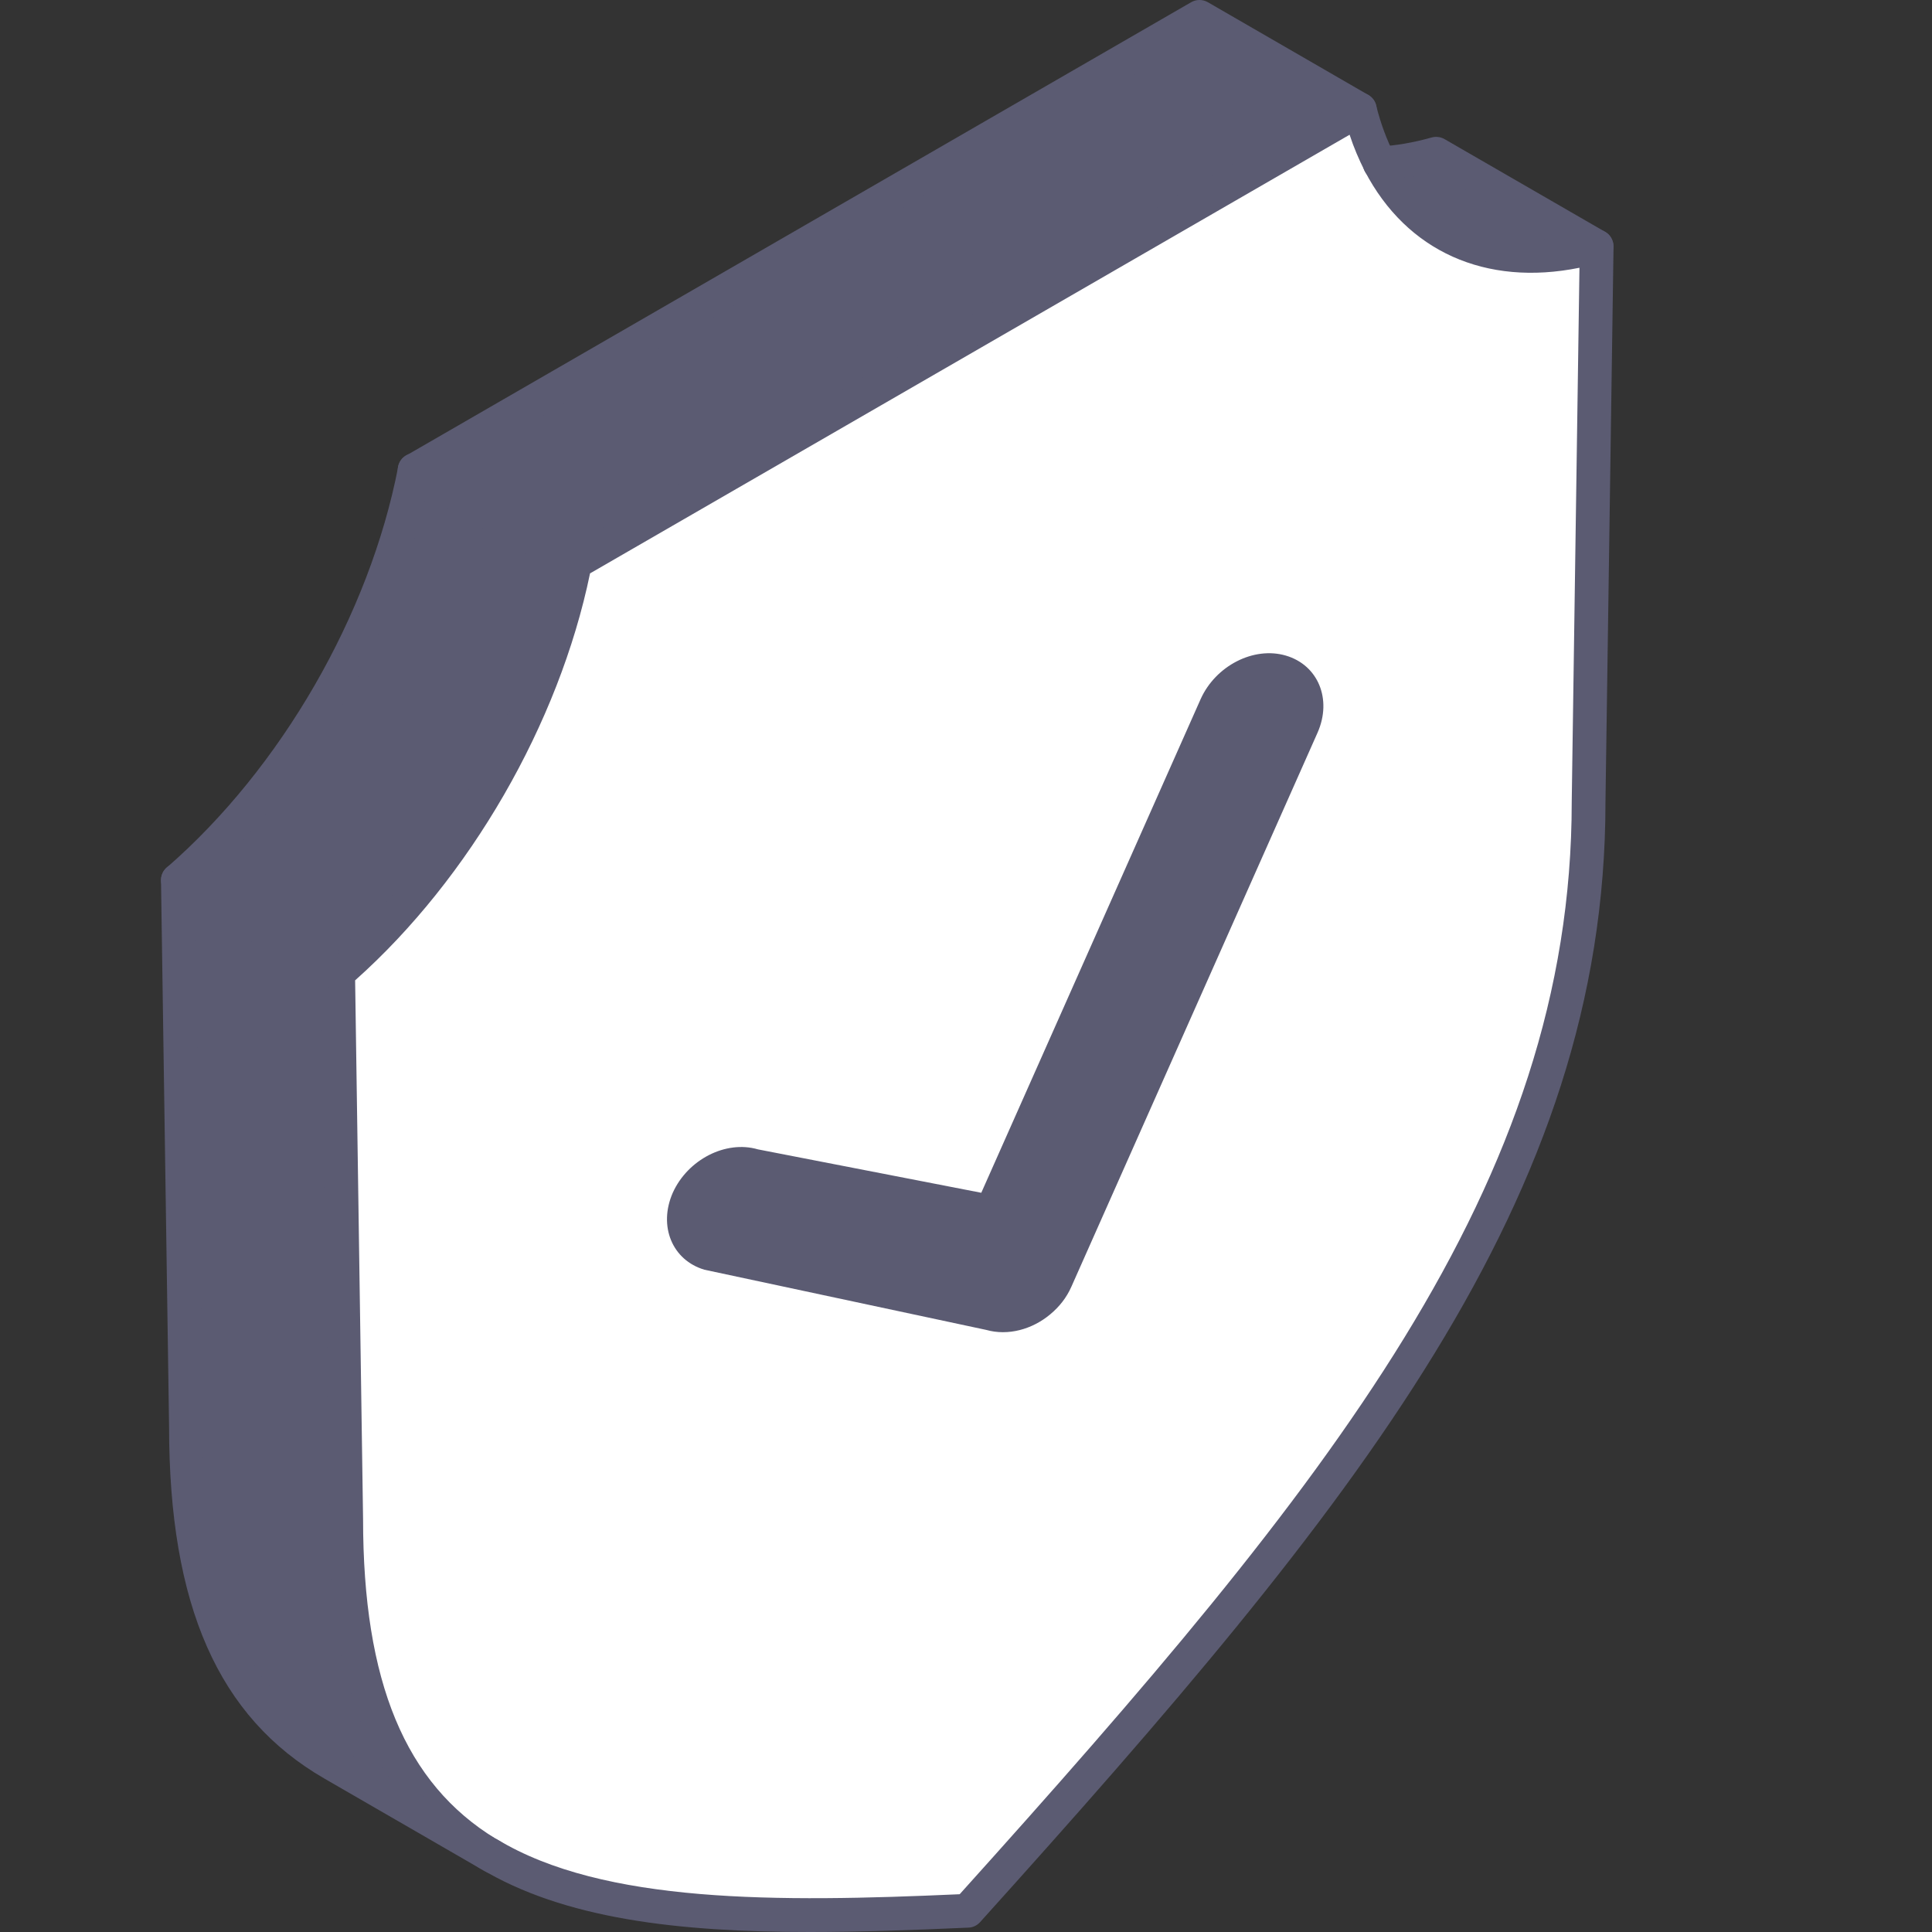
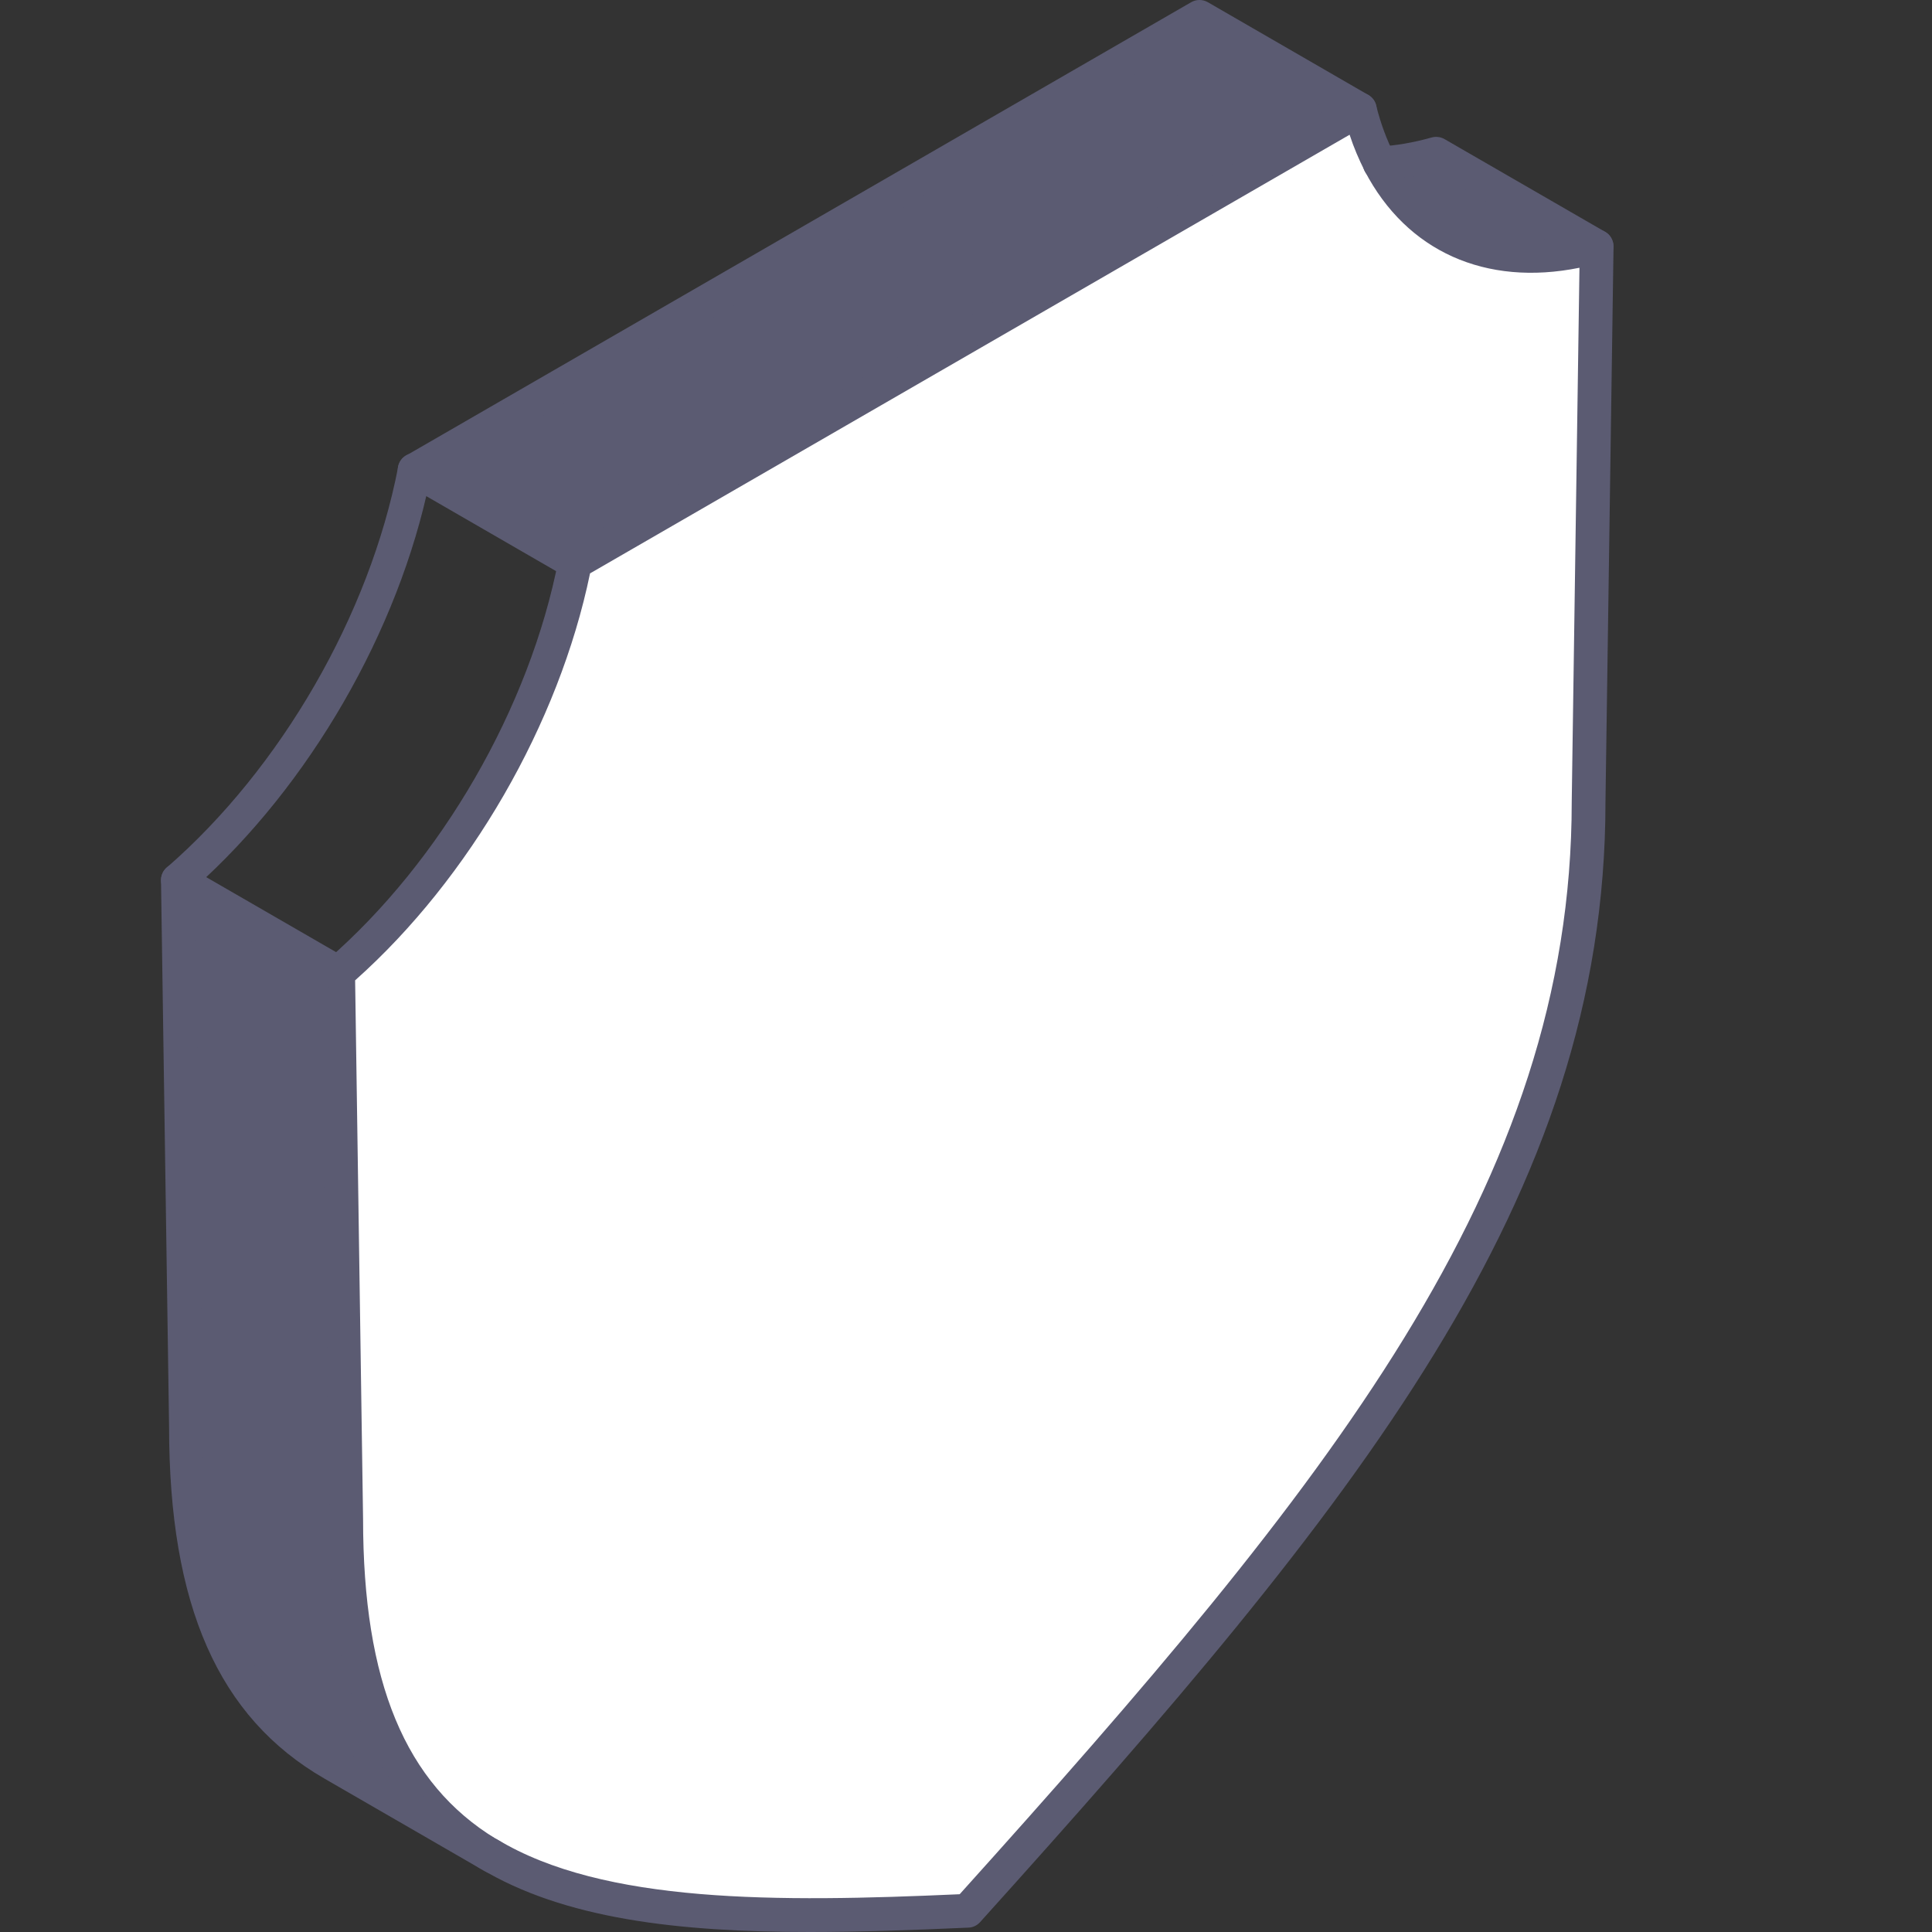
<svg xmlns="http://www.w3.org/2000/svg" width="80" height="80" viewBox="0 0 80 80" fill="none">
  <rect x="0" y="0" width="80" height="80" fill="#333333" stroke="none" />
  <g clip-path="url(#clip0_2437_2122)">
    <path d="M65.778 33.206L66.112 10.201C62.116 11.338 58.831 10.024 57.132 6.757C56.788 6.094 56.51 5.356 56.306 4.534L23.81 23.297C22.599 29.549 18.812 36.106 14.004 40.283L14.338 62.907C14.338 70.277 16.427 74.445 20.167 76.733L20.227 76.765C24.729 79.48 31.593 79.503 40.058 79.123C55.624 61.854 65.778 49.458 65.778 33.206Z" fill="white" />
    <path d="M59.471 6.363L66.117 10.201C62.121 11.342 58.83 10.029 57.136 6.757C57.884 6.725 58.663 6.59 59.475 6.363H59.471Z" fill="#5B5B72" />
    <path d="M56.306 4.534L23.815 23.297L17.169 19.459L49.669 0.696L56.306 4.534Z" fill="#5B5B72" />
-     <path d="M17.169 19.459L23.815 23.297C22.604 29.549 18.817 36.106 14.009 40.283L7.363 36.445C12.166 32.268 15.958 25.711 17.169 19.459Z" fill="#5B5B72" />
    <path d="M20.172 76.733L13.781 73.048C9.878 70.797 7.697 66.611 7.697 59.07L7.363 36.445L14.009 40.283L14.343 62.908C14.343 70.282 16.431 74.45 20.172 76.733Z" fill="#5B5B72" />
    <path d="M33.528 80C28.071 80 23.346 79.457 19.87 77.359H19.861C19.861 77.359 19.824 77.336 19.805 77.322C15.601 74.751 13.642 70.171 13.642 62.903L13.308 40.288C13.308 40.084 13.391 39.889 13.549 39.754C18.269 35.656 21.94 29.298 23.128 23.163C23.165 22.963 23.291 22.792 23.462 22.694L55.958 3.931C56.148 3.82 56.376 3.806 56.58 3.894C56.779 3.977 56.932 4.154 56.983 4.367C57.169 5.11 57.429 5.811 57.754 6.442C59.313 9.44 62.288 10.568 65.927 9.533C66.14 9.472 66.367 9.514 66.539 9.649C66.715 9.783 66.813 9.992 66.813 10.21L66.479 33.215C66.479 49.625 56.227 62.23 40.583 79.592C40.457 79.731 40.281 79.815 40.095 79.819C37.821 79.921 35.621 80 33.533 80H33.528ZM20.538 76.139C20.538 76.139 20.571 76.157 20.589 76.167C24.998 78.826 32.15 78.775 39.738 78.436C55.053 61.427 65.082 49.055 65.082 33.201L65.402 11.087C61.522 11.872 58.246 10.414 56.51 7.078C56.269 6.604 56.055 6.103 55.884 5.579L24.432 23.743C23.147 29.962 19.452 36.366 14.705 40.594L15.034 62.898C15.034 69.646 16.779 73.851 20.529 76.139H20.534H20.538Z" fill="#5B5B72" />
    <path d="M20.427 77.578C20.306 77.578 20.181 77.545 20.069 77.48L13.433 73.647C9.043 71.113 7.001 66.481 7.001 59.065L6.667 36.455C6.667 36.25 6.75 36.055 6.908 35.921C11.632 31.814 15.303 25.456 16.487 19.33C16.524 19.13 16.649 18.958 16.821 18.861L49.321 0.093C49.535 -0.032 49.804 -0.032 50.017 0.093L56.658 3.931C56.992 4.121 57.104 4.548 56.914 4.882C56.719 5.217 56.296 5.328 55.962 5.138L49.669 1.504L17.791 19.905C16.51 26.119 12.816 32.519 8.063 36.756L8.393 59.06C8.393 65.934 10.217 70.185 14.129 72.445L20.779 76.287C21.109 76.482 21.216 76.914 21.021 77.243C20.891 77.462 20.659 77.582 20.422 77.582L20.427 77.578Z" fill="#5B5B72" />
    <path d="M66.112 10.897C65.996 10.897 65.875 10.869 65.764 10.804L59.369 7.115C58.608 7.31 57.865 7.426 57.16 7.458C56.765 7.481 56.45 7.18 56.431 6.794C56.412 6.409 56.709 6.084 57.095 6.066C57.782 6.033 58.515 5.908 59.276 5.694C59.457 5.643 59.652 5.667 59.814 5.759L66.46 9.597C66.794 9.788 66.906 10.215 66.715 10.549C66.585 10.772 66.353 10.897 66.112 10.897Z" fill="#5B5B72" />
    <path d="M23.81 23.993C23.694 23.993 23.573 23.961 23.462 23.901L16.816 20.062C16.482 19.872 16.371 19.445 16.561 19.111C16.751 18.777 17.178 18.666 17.512 18.856L24.158 22.694C24.492 22.884 24.604 23.311 24.413 23.645C24.283 23.868 24.051 23.993 23.81 23.993Z" fill="#5B5B72" />
    <path d="M14.008 40.979C13.893 40.979 13.772 40.951 13.66 40.886L7.015 37.048C6.681 36.858 6.569 36.431 6.759 36.097C6.95 35.763 7.377 35.651 7.711 35.842L14.357 39.68C14.691 39.87 14.802 40.297 14.612 40.631C14.482 40.854 14.25 40.979 14.008 40.979Z" fill="#5B5B72" />
-     <path d="M43.489 54.423C42.738 55.051 41.738 55.322 40.84 55.069L29.172 52.577C27.84 52.186 27.25 50.776 27.858 49.39C28.476 48.017 30.052 47.202 31.385 47.593L40.633 49.39L49.718 28.944C50.337 27.57 51.912 26.755 53.245 27.147C54.577 27.538 55.167 28.948 54.559 30.334L44.367 53.272C44.164 53.734 43.865 54.109 43.489 54.423Z" fill="#5B5B72" />
  </g>
  <defs>
    <clipPath id="clip0_2437_2122">
      <rect width="60.142" height="80" fill="white" transform="translate(6.667)" />
    </clipPath>
  </defs>
</svg>